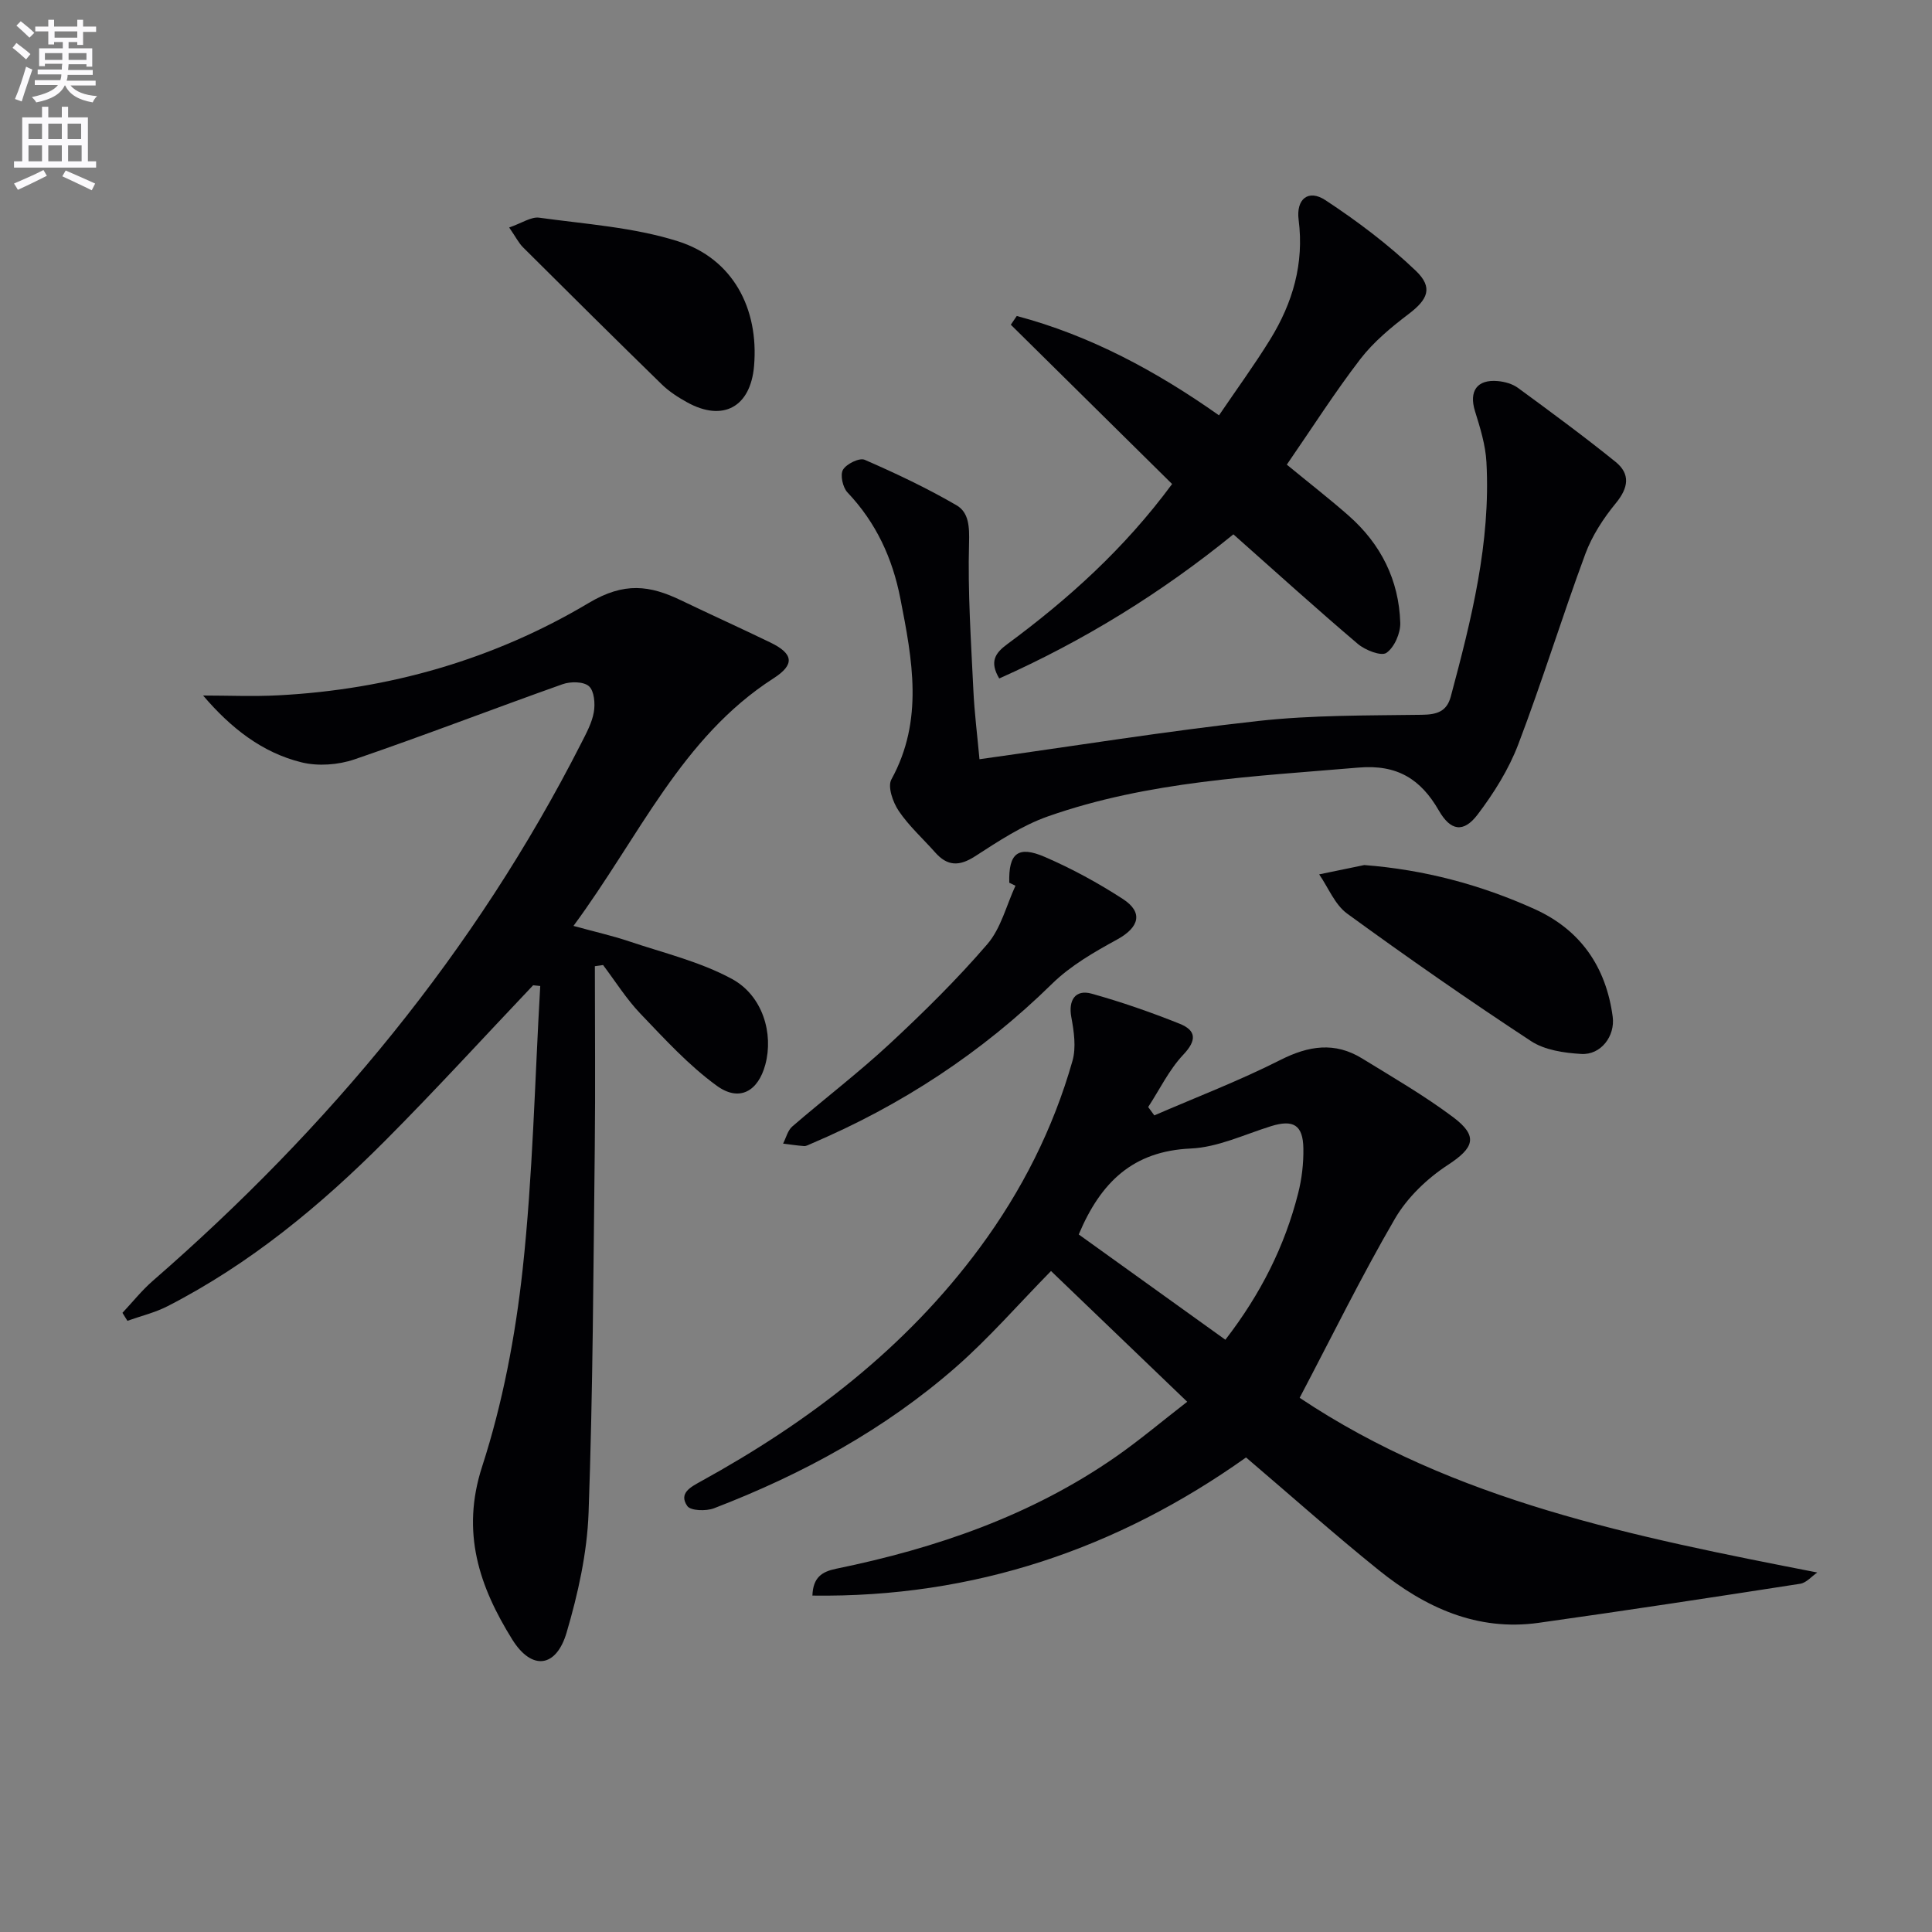
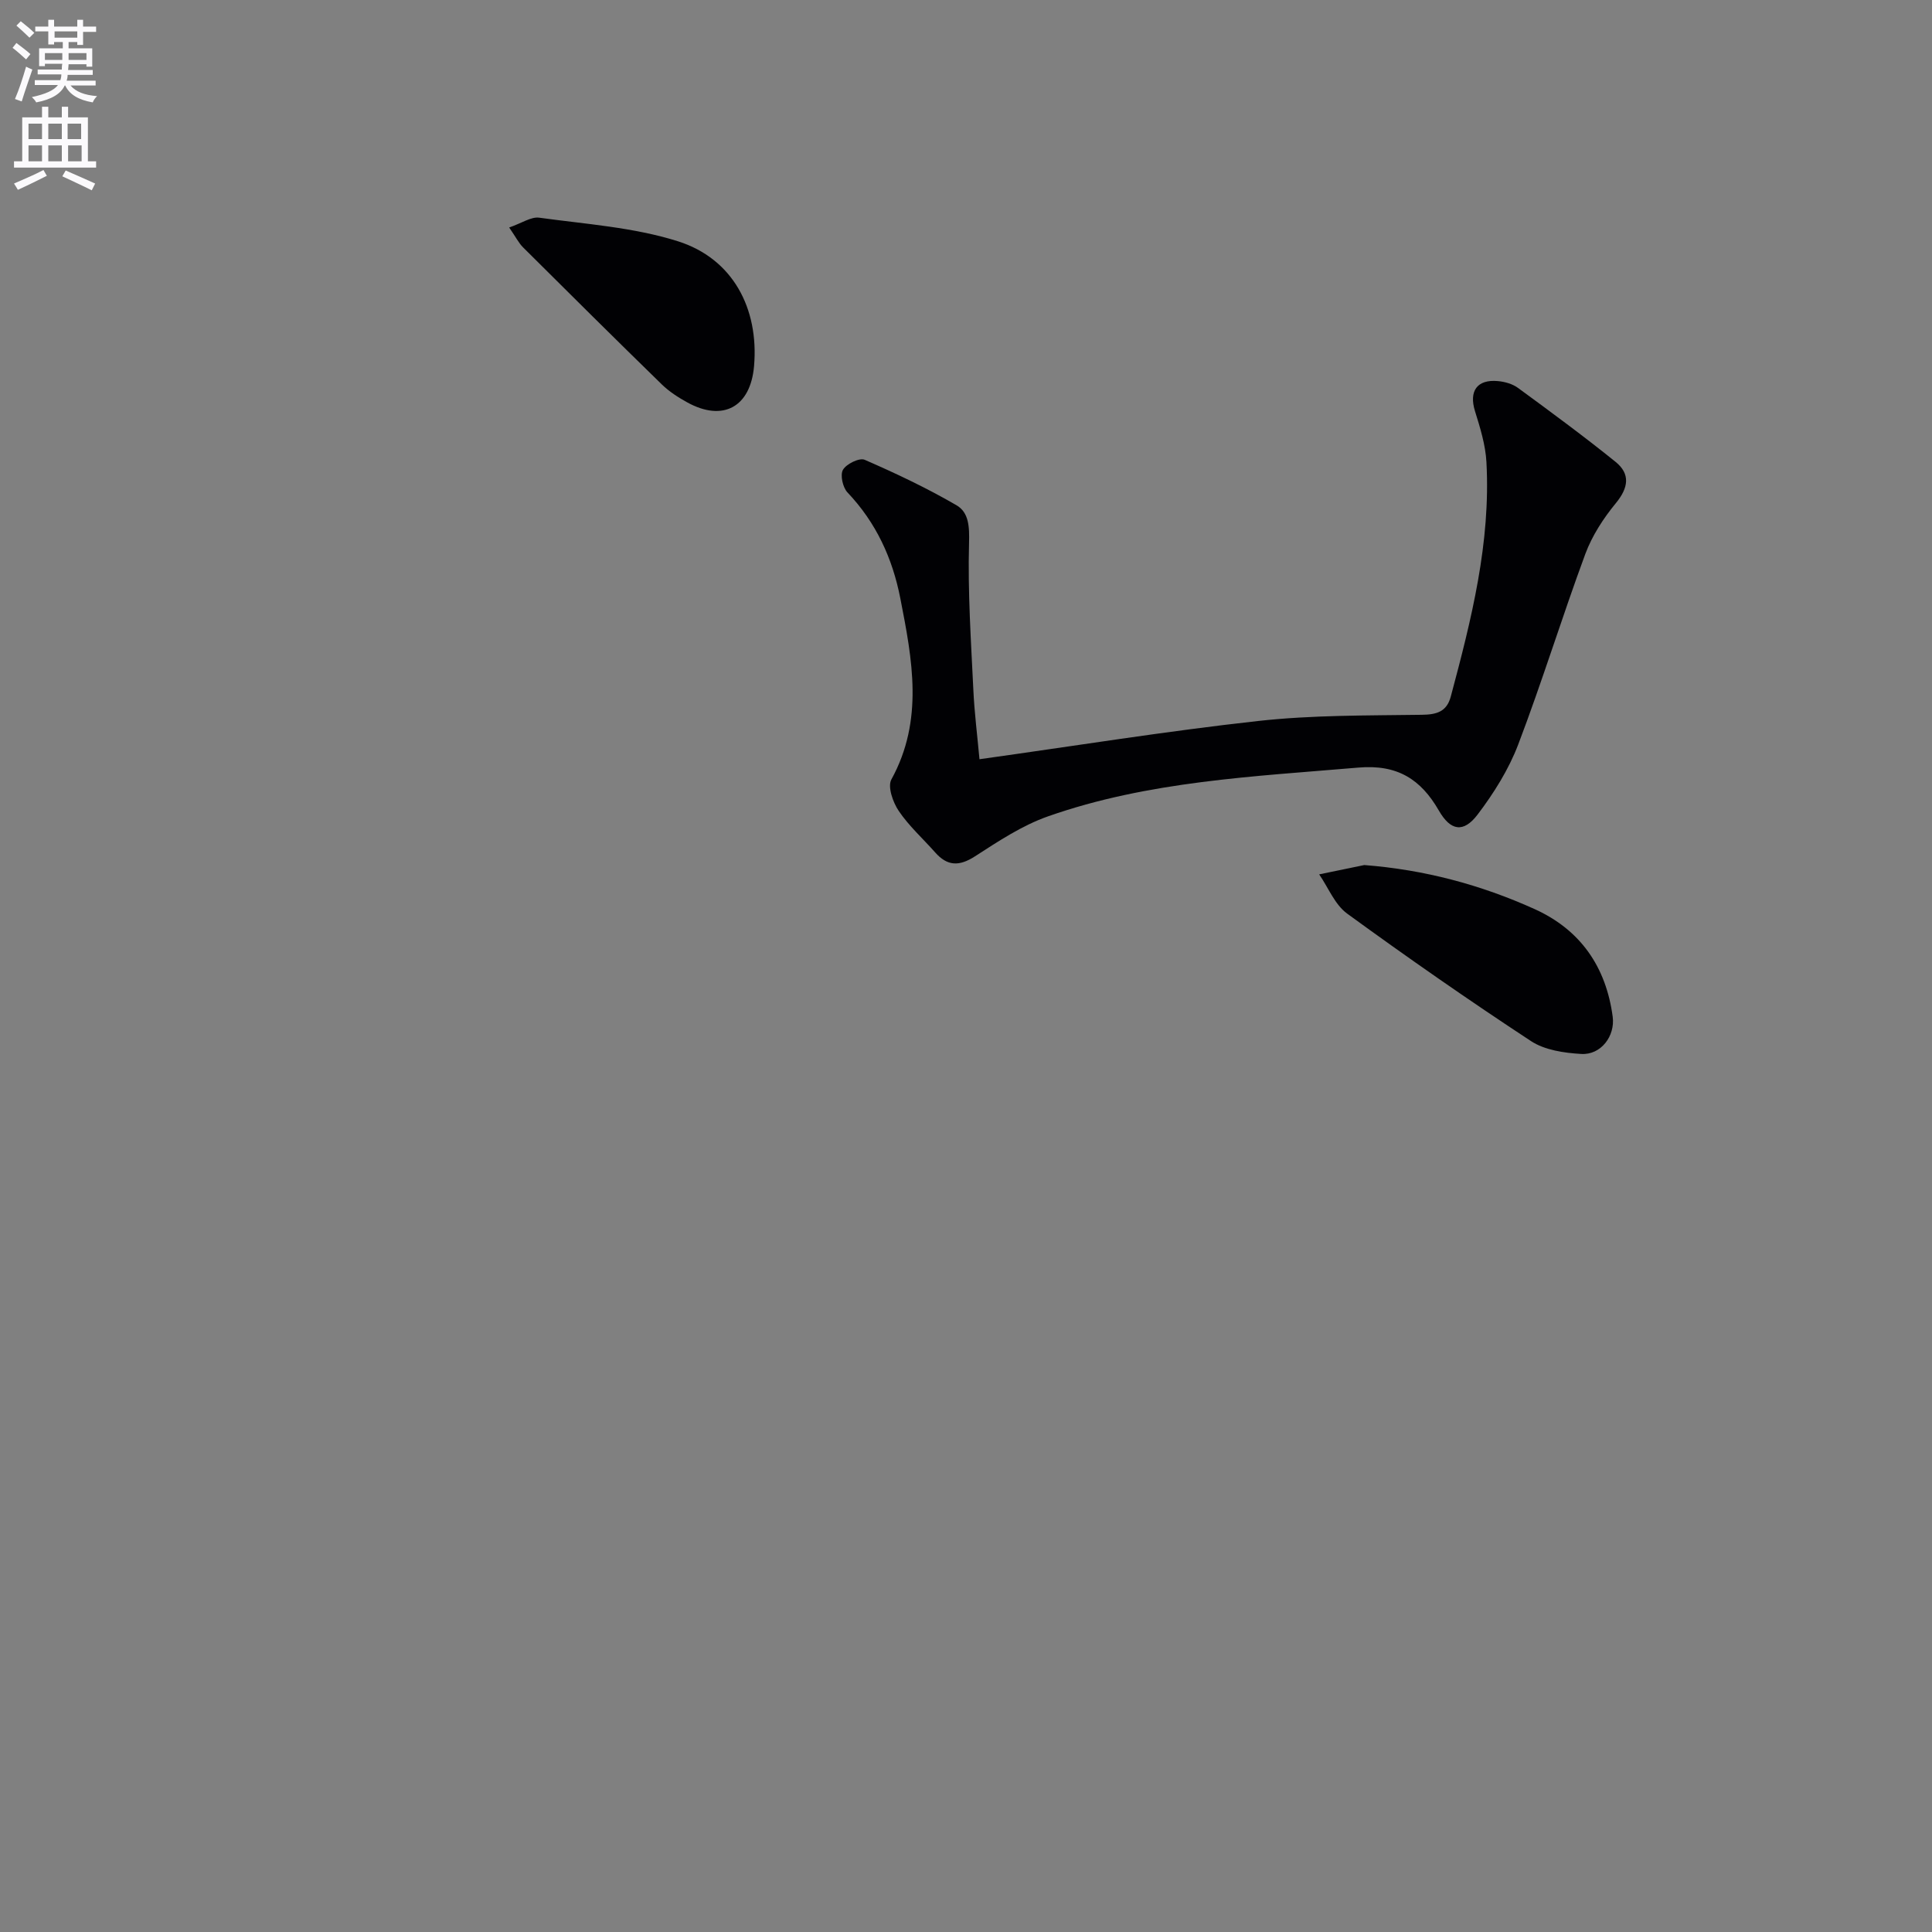
<svg xmlns="http://www.w3.org/2000/svg" enable-background="new 0 0 400 400" viewBox="0 0 400 400">
  <rect x="0" y="0" width="400" height="400" fill="#808080" stroke="none" />
  <path d="m2.6 9.9.8-1c.9.7 1.9 1.4 2.9 2.3l-.9 1.1c-1.1-1-2-1.8-2.8-2.4zm.5 10.6c.9-2.1 1.6-4.3 2.3-6.7.4.2.8.4 1.3.6-.7 2.1-1.5 4.3-2.2 6.6zm.3-15.2.9-.9c1 .8 2 1.6 2.8 2.4l-1 1c-.9-.9-1.8-1.7-2.7-2.5zm12.6-1.2h1.2v1.4h2.7v1.1h-2.7v2.7h-1.2v-.6h-1.8v1.3h4.9v3.8h-1.2v-.5h-3.7c0 .4-.1.9-.1 1.2h5.1v1h-5.2c0 .5-.1.9-.2 1.2h6v1h-5.2c1.1 1.3 2.9 2 5.5 2.2-.4.4-.7.8-.9 1.3-2.9-.5-4.8-1.6-5.7-3.5h-.1c-.8 1.7-2.7 2.9-5.9 3.5-.2-.4-.6-.8-.9-1.1 2.8-.6 4.6-1.4 5.4-2.5h-4.8v-1h5.3c.1-.3.2-.7.2-1.2h-4.9v-1h5c0-.4 0-.8.1-1.2h-3.6v.5h-1.2v-3.7h4.9v-1.3h-1.8v.5h-1.2v-2.7h-2.7v-1h2.7v-1.4h1.2v1.4h4.8zm-6.7 8.3h3.6c0-.4 0-.9 0-1.4h-3.6zm1.9-4.6h4.8v-1.3h-4.7v1.3zm6.7 3.2h-3.7v1.4h3.7z" fill="#fbfafc" />
  <path d="m8.7 22.1h1.3v2.2h2.8v-2.2h1.3v2.2h4.1v9.1h1.7v1.3h-17v-1.3h1.7v-9.1h4.1zm.3 13.1.7 1.2c-1.8.9-3.8 1.9-6 2.9-.2-.4-.5-.8-.8-1.3 2.3-1 4.4-1.9 6.1-2.8zm-3.1-6.4h2.8v-3.2h-2.8zm0 4.6h2.8v-3.3h-2.8zm4.1-4.6h2.8v-3.2h-2.8zm0 4.6h2.8v-3.3h-2.8zm3.6 1.9c2.1.9 4.1 1.8 6.1 2.7l-.7 1.4c-2.2-1.1-4.2-2-6.1-2.9zm3.2-9.7h-2.8v3.2h2.8zm-2.7 7.8h2.8v-3.3h-2.8z" fill="#fbfafc" />
  <g fill="#010104">
-     <path d="m269.08 289.4c32 21.39 69.23 28.76 107.17 36.17-1.17.8-2.26 2.13-3.53 2.33-18.04 2.8-36.08 5.55-54.16 8.09-12.76 1.79-23.54-3.2-33.13-10.93-9.19-7.4-18.01-15.27-27.45-23.31-26.56 18.88-56.32 29.06-89.78 28.6.14-3.79 1.97-4.95 4.92-5.56 20.67-4.24 40.38-11 57.87-23.16 4.89-3.4 9.45-7.26 14.81-11.41-9.6-9.22-18.67-17.92-28.2-27.07-6.8 6.93-12.81 13.86-19.64 19.85-14.78 12.95-31.84 22.24-50.13 29.27-1.63.63-4.86.53-5.54-.47-1.83-2.66.73-3.94 2.86-5.12 22.4-12.33 42.37-27.59 57.7-48.35 8.68-11.75 15.2-24.63 19.19-38.67.8-2.8.31-6.13-.24-9.1-.63-3.45.81-5.78 4.22-4.83 6.17 1.72 12.25 3.84 18.2 6.22 3.42 1.37 3.63 3.38.78 6.4-2.95 3.12-4.89 7.19-7.28 10.85.42.58.85 1.16 1.27 1.73 8.72-3.78 17.64-7.19 26.11-11.48 5.87-2.97 11.27-3.78 16.91-.31 6.36 3.91 12.85 7.67 18.81 12.13 5.35 4 4.35 6.39-1.1 9.95-4.27 2.79-8.36 6.72-10.91 11.09-6.92 11.89-12.99 24.27-19.73 37.09zm-45.74-33.82c10.13 7.28 20.17 14.49 30.36 21.8 7.37-9.55 12.29-19.41 15.06-30.29.77-3.01 1.14-6.22 1.09-9.33-.08-4.88-2.1-6.02-6.69-4.6-5.52 1.72-11.05 4.39-16.66 4.63-11.9.54-18.58 6.91-23.16 17.79z" />
-     <path d="m110.38 203.99c-10.18 10.72-20.15 21.65-30.58 32.12-13.43 13.49-28.04 25.57-45.1 34.32-2.6 1.34-5.54 2.03-8.32 3.03-.34-.55-.69-1.1-1.03-1.65 2.09-2.22 4-4.64 6.29-6.63 36.42-31.68 66.76-68.19 88.73-111.37 1.04-2.05 2.2-4.18 2.58-6.39.3-1.75.08-4.38-1.02-5.35-1.11-.98-3.81-1-5.46-.41-14.39 5.1-28.63 10.62-43.08 15.56-3.37 1.15-7.55 1.46-10.98.61-8.15-2.01-14.64-7.12-20.36-13.83 5.18 0 10.38.23 15.55-.04 22.96-1.19 44.71-7.45 64.3-19.13 7.37-4.39 12.63-3.65 19.12-.53 6.14 2.95 12.34 5.75 18.47 8.72 4.78 2.31 5.13 4.55.66 7.42-19.06 12.25-27.72 32.68-41.42 51.26 4.54 1.25 8.08 2.04 11.5 3.19 7.17 2.41 14.7 4.21 21.28 7.77 6.44 3.48 8.67 11.36 6.94 17.76-1.49 5.53-5.37 7.77-10.04 4.38-5.83-4.23-10.81-9.7-15.83-14.94-2.9-3.04-5.17-6.68-7.72-10.06-.57.08-1.13.16-1.7.24 0 12.57.12 25.13-.02 37.7-.29 25.14-.38 50.3-1.28 75.42-.3 8.34-2.18 16.8-4.55 24.84-2.15 7.31-7.22 7.92-11.26 1.43-6.8-10.93-10.66-22.15-6.23-35.8 4.26-13.15 6.89-27.06 8.39-40.83 2.11-19.46 2.51-39.1 3.64-58.66-.49-.06-.98-.11-1.47-.15z" />
    <path d="m202.79 157.19c19.63-2.74 38.62-5.81 57.72-7.92 11.2-1.24 22.56-1.12 33.85-1.28 3.11-.04 5.17-.64 6.01-3.78 4.26-15.91 8.29-31.87 7.38-48.53-.19-3.56-1.3-7.12-2.37-10.56-1.28-4.12.4-6.62 4.74-6.22 1.43.13 3.03.58 4.16 1.41 6.81 4.99 13.62 10 20.19 15.3 3.12 2.52 2.7 5.37.07 8.57-2.58 3.14-4.92 6.74-6.32 10.52-4.83 13.07-8.93 26.42-13.89 39.44-1.97 5.17-5.05 10.08-8.41 14.51-2.94 3.86-5.61 3.36-8.02-.83-3.74-6.5-8.61-9.59-16.65-8.9-21.68 1.85-43.49 2.8-64.25 10.09-5.37 1.88-10.31 5.17-15.15 8.29-3.26 2.1-5.71 2.04-8.23-.81-2.53-2.86-5.43-5.46-7.55-8.6-1.2-1.77-2.34-5.02-1.52-6.51 6.75-12.29 4.33-24.82 1.86-37.46-1.63-8.36-5.03-15.73-10.95-21.97-.98-1.03-1.55-3.63-.93-4.69.71-1.22 3.41-2.53 4.48-2.07 6.48 2.82 12.9 5.86 19.01 9.41 2.6 1.5 2.7 4.49 2.61 7.86-.28 10.1.41 20.23.89 30.33.22 4.78.83 9.54 1.27 14.4z" />
-     <path d="m266.42 96.2c4.61 3.79 8.81 7.05 12.79 10.55 6.68 5.87 10.43 13.34 10.7 22.21.06 2.13-1.22 5.07-2.87 6.21-1.08.74-4.39-.56-5.92-1.86-8.61-7.31-16.99-14.9-25.76-22.68-14.88 12.11-31.01 22.06-48.48 29.84-2.07-3.5-.82-5.28 1.67-7.11 12.62-9.32 24.21-19.73 34.12-33.15-11.15-11.02-22.27-22-33.39-32.98.41-.6.82-1.21 1.23-1.81 15.23 4.04 28.94 11.45 41.87 20.57 3.64-5.37 7.34-10.43 10.62-15.75 4.64-7.54 7.03-15.67 5.87-24.71-.56-4.33 2.01-6.41 5.54-4.09 6.6 4.34 13.01 9.17 18.72 14.62 3.66 3.5 2.45 5.96-1.47 8.94-3.62 2.75-7.25 5.76-10 9.32-5.27 6.85-9.91 14.15-15.24 21.88z" />
    <path d="m282.46 179.1c12.45.96 24.1 4.08 35.23 9.1 9.53 4.3 14.82 11.97 16.2 22.29.54 4.03-2.45 7.97-6.51 7.72-3.54-.21-7.55-.79-10.4-2.66-12.9-8.47-25.59-17.31-38.07-26.4-2.55-1.86-3.89-5.37-5.79-8.12 3.12-.64 6.23-1.28 9.34-1.93z" />
-     <path d="m208.96 182.76c-.17-6.07 1.77-7.76 7.36-5.34 5.6 2.42 11.03 5.38 16.15 8.7 4.31 2.79 3.38 5.9-1.19 8.4-4.74 2.59-9.62 5.4-13.44 9.14-14.56 14.29-31.25 25.21-49.96 33.16-.46.19-.95.49-1.41.46-1.45-.1-2.89-.33-4.34-.51.62-1.2.96-2.73 1.91-3.55 6.67-5.76 13.71-11.12 20.16-17.11 7.06-6.56 13.96-13.36 20.23-20.65 2.81-3.27 3.93-8.01 5.81-12.08-.42-.22-.85-.42-1.28-.62z" />
    <path d="m105.42 47.1c2.63-.91 4.54-2.26 6.22-2.03 9.62 1.33 19.52 1.98 28.68 4.87 11.4 3.6 16.82 13.91 15.8 25.85-.73 8.48-6.43 11.61-13.85 7.51-1.87-1.03-3.73-2.23-5.25-3.71-9.63-9.39-19.18-18.87-28.72-28.37-.89-.88-1.48-2.09-2.88-4.12z" />
  </g>
</svg>